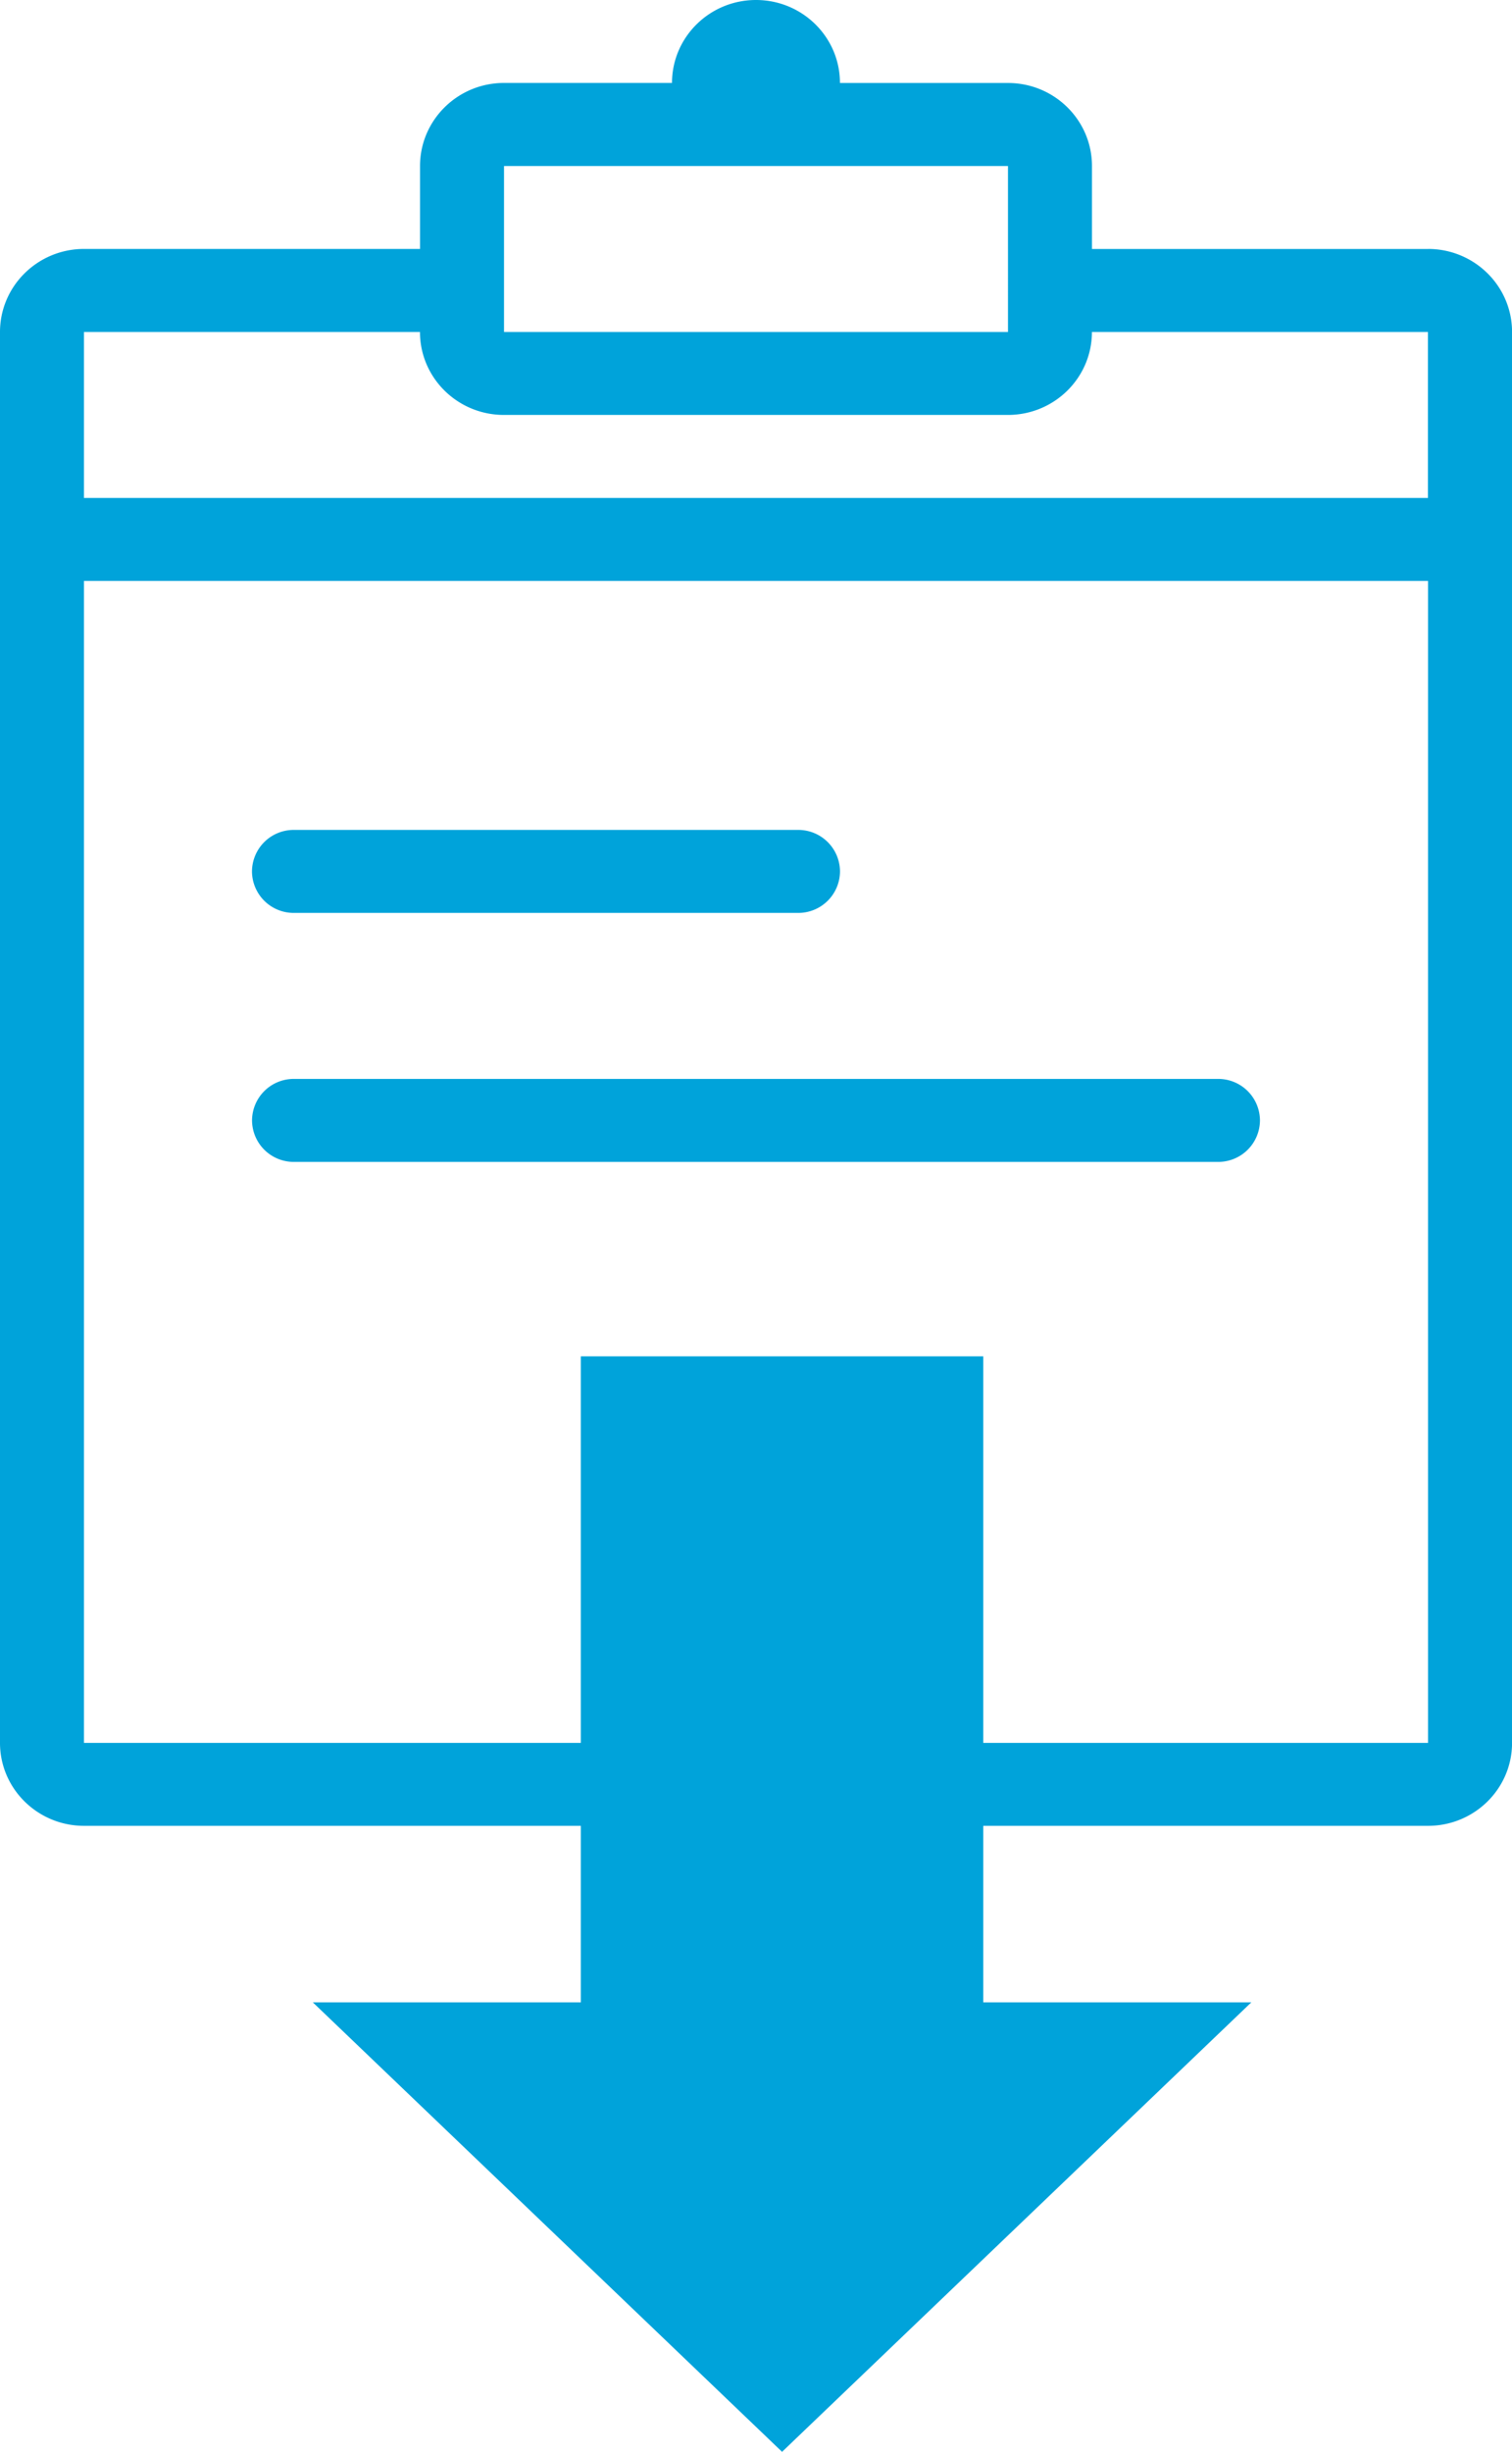
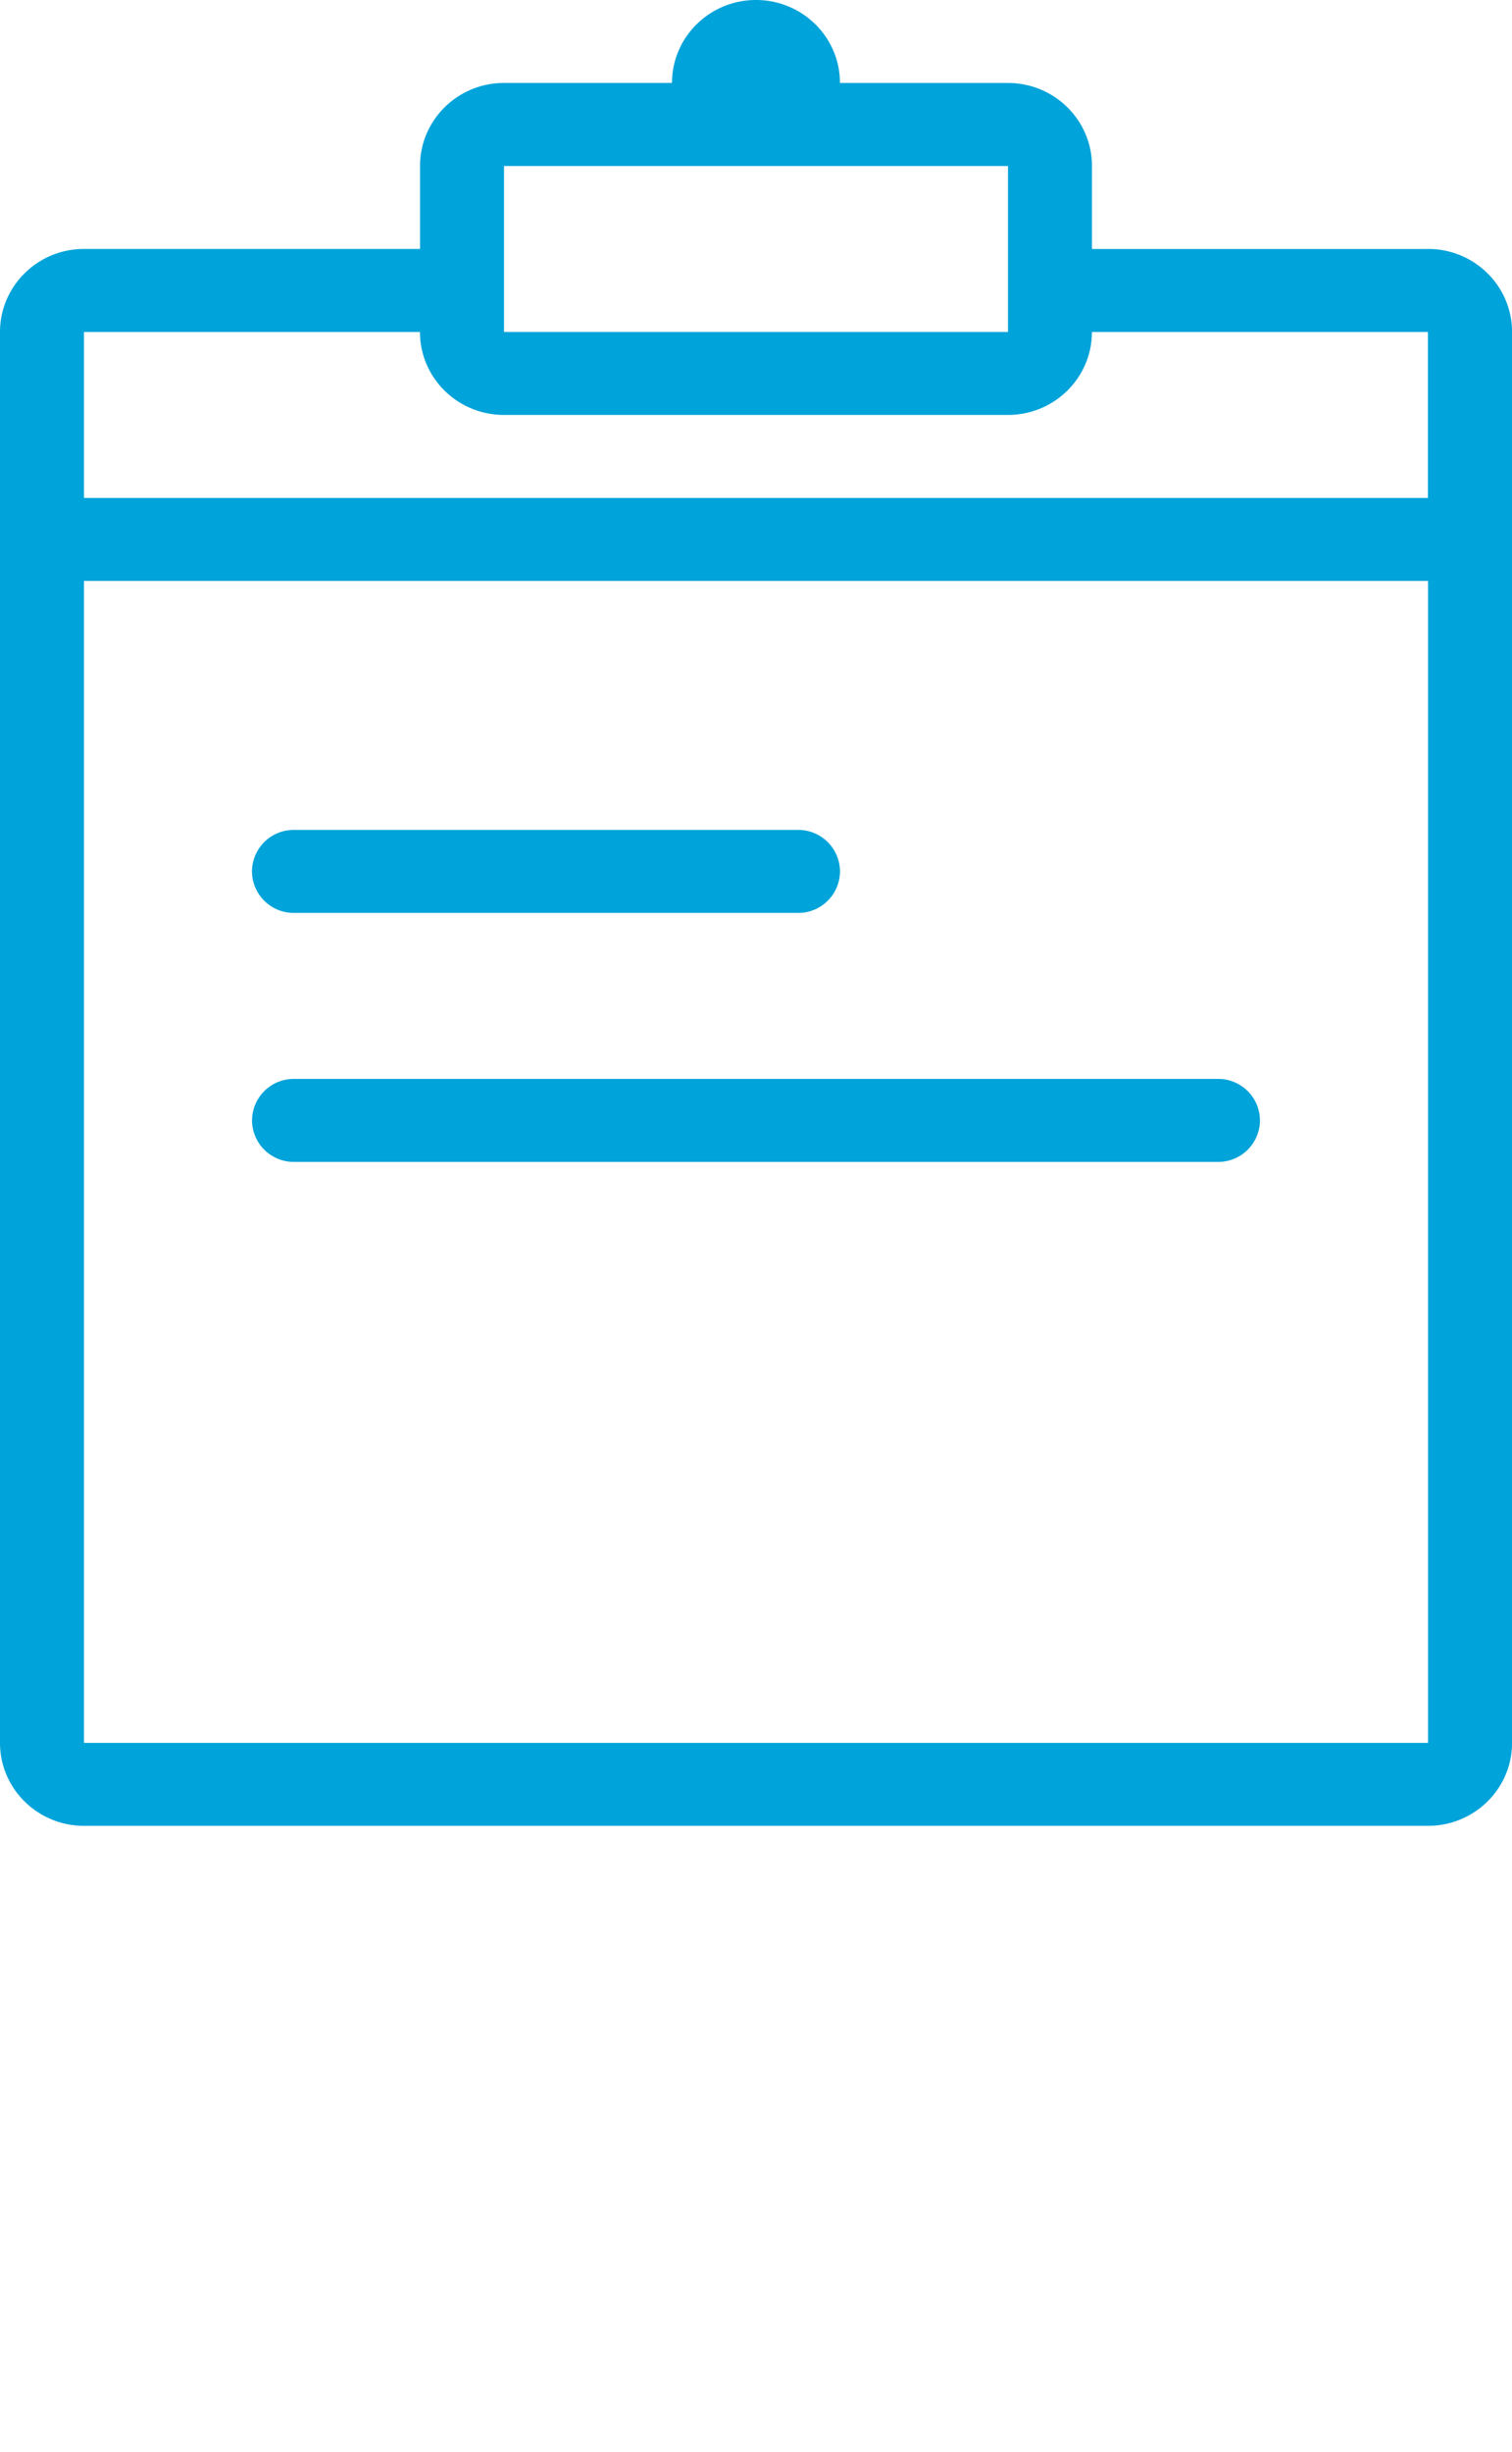
<svg xmlns="http://www.w3.org/2000/svg" width="29" height="47" viewBox="0 0 29 47">
  <g fill="#00A3DA" fill-rule="evenodd">
    <path d="M27.389 9.545H1.61V6.364h6.445c0 .878.721 1.59 1.61 1.59h9.667c.89 0 1.611-.712 1.611-1.59h6.445v3.181zM1.61 33.41H27.39V11.136H1.61V33.41zM9.667 6.364h9.666V3.182H9.667v3.182zm17.722-1.591h-6.445V3.182c0-.878-.721-1.591-1.61-1.591H16.11C16.111.713 15.39 0 14.5 0c-.89 0-1.611.713-1.611 1.59H9.667c-.89 0-1.611.714-1.611 1.592v1.59H1.61C.721 4.773 0 5.486 0 6.365v27.045C0 34.287.722 35 1.611 35H27.39c.89 0 1.611-.713 1.611-1.59V6.363c0-.879-.722-1.591-1.611-1.591zm-21.75 17.5H23.36a.8.8 0 0 0 .806-.796.8.8 0 0 0-.806-.795H5.64a.8.8 0 0 0-.806.795.8.8 0 0 0 .806.796zm0-4.773h9.667a.8.8 0 0 0 .805-.795.8.8 0 0 0-.805-.796H5.639a.8.8 0 0 0-.806.796.8.8 0 0 0 .806.795z" />
-     <path d="M24 38.384h-5.141V26H11.14v12.384H6L15 47z" />
  </g>
</svg>